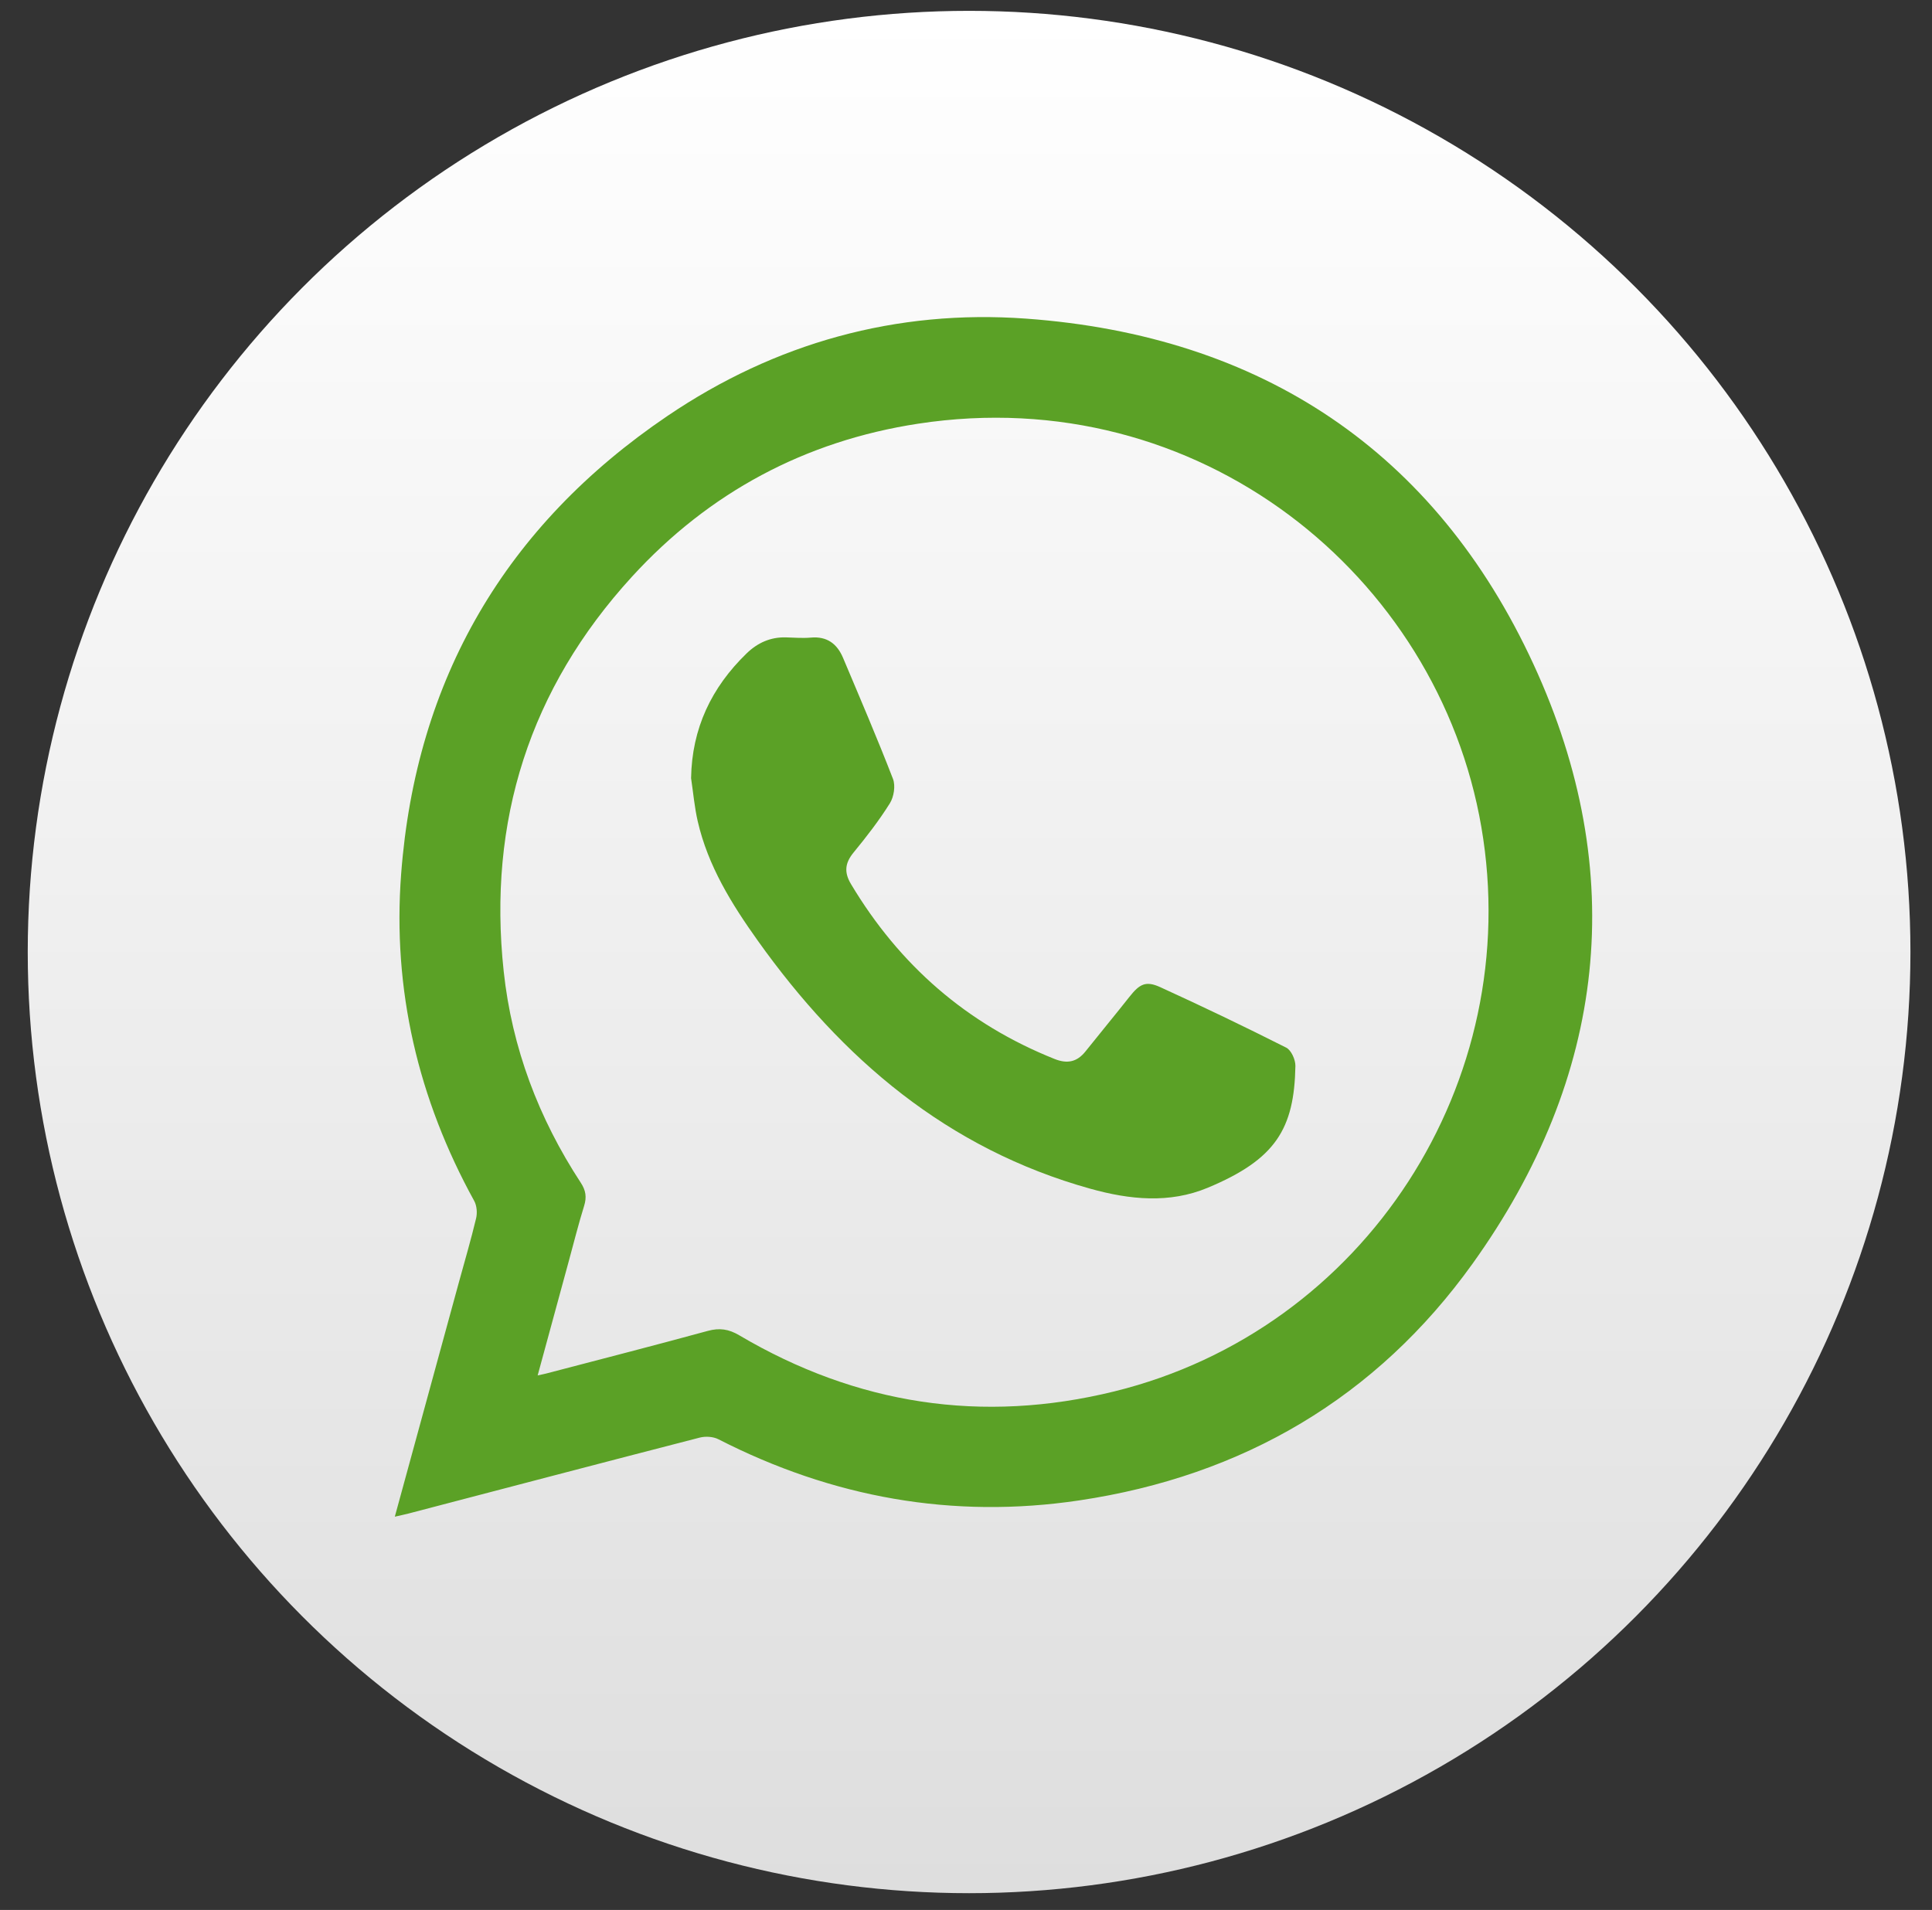
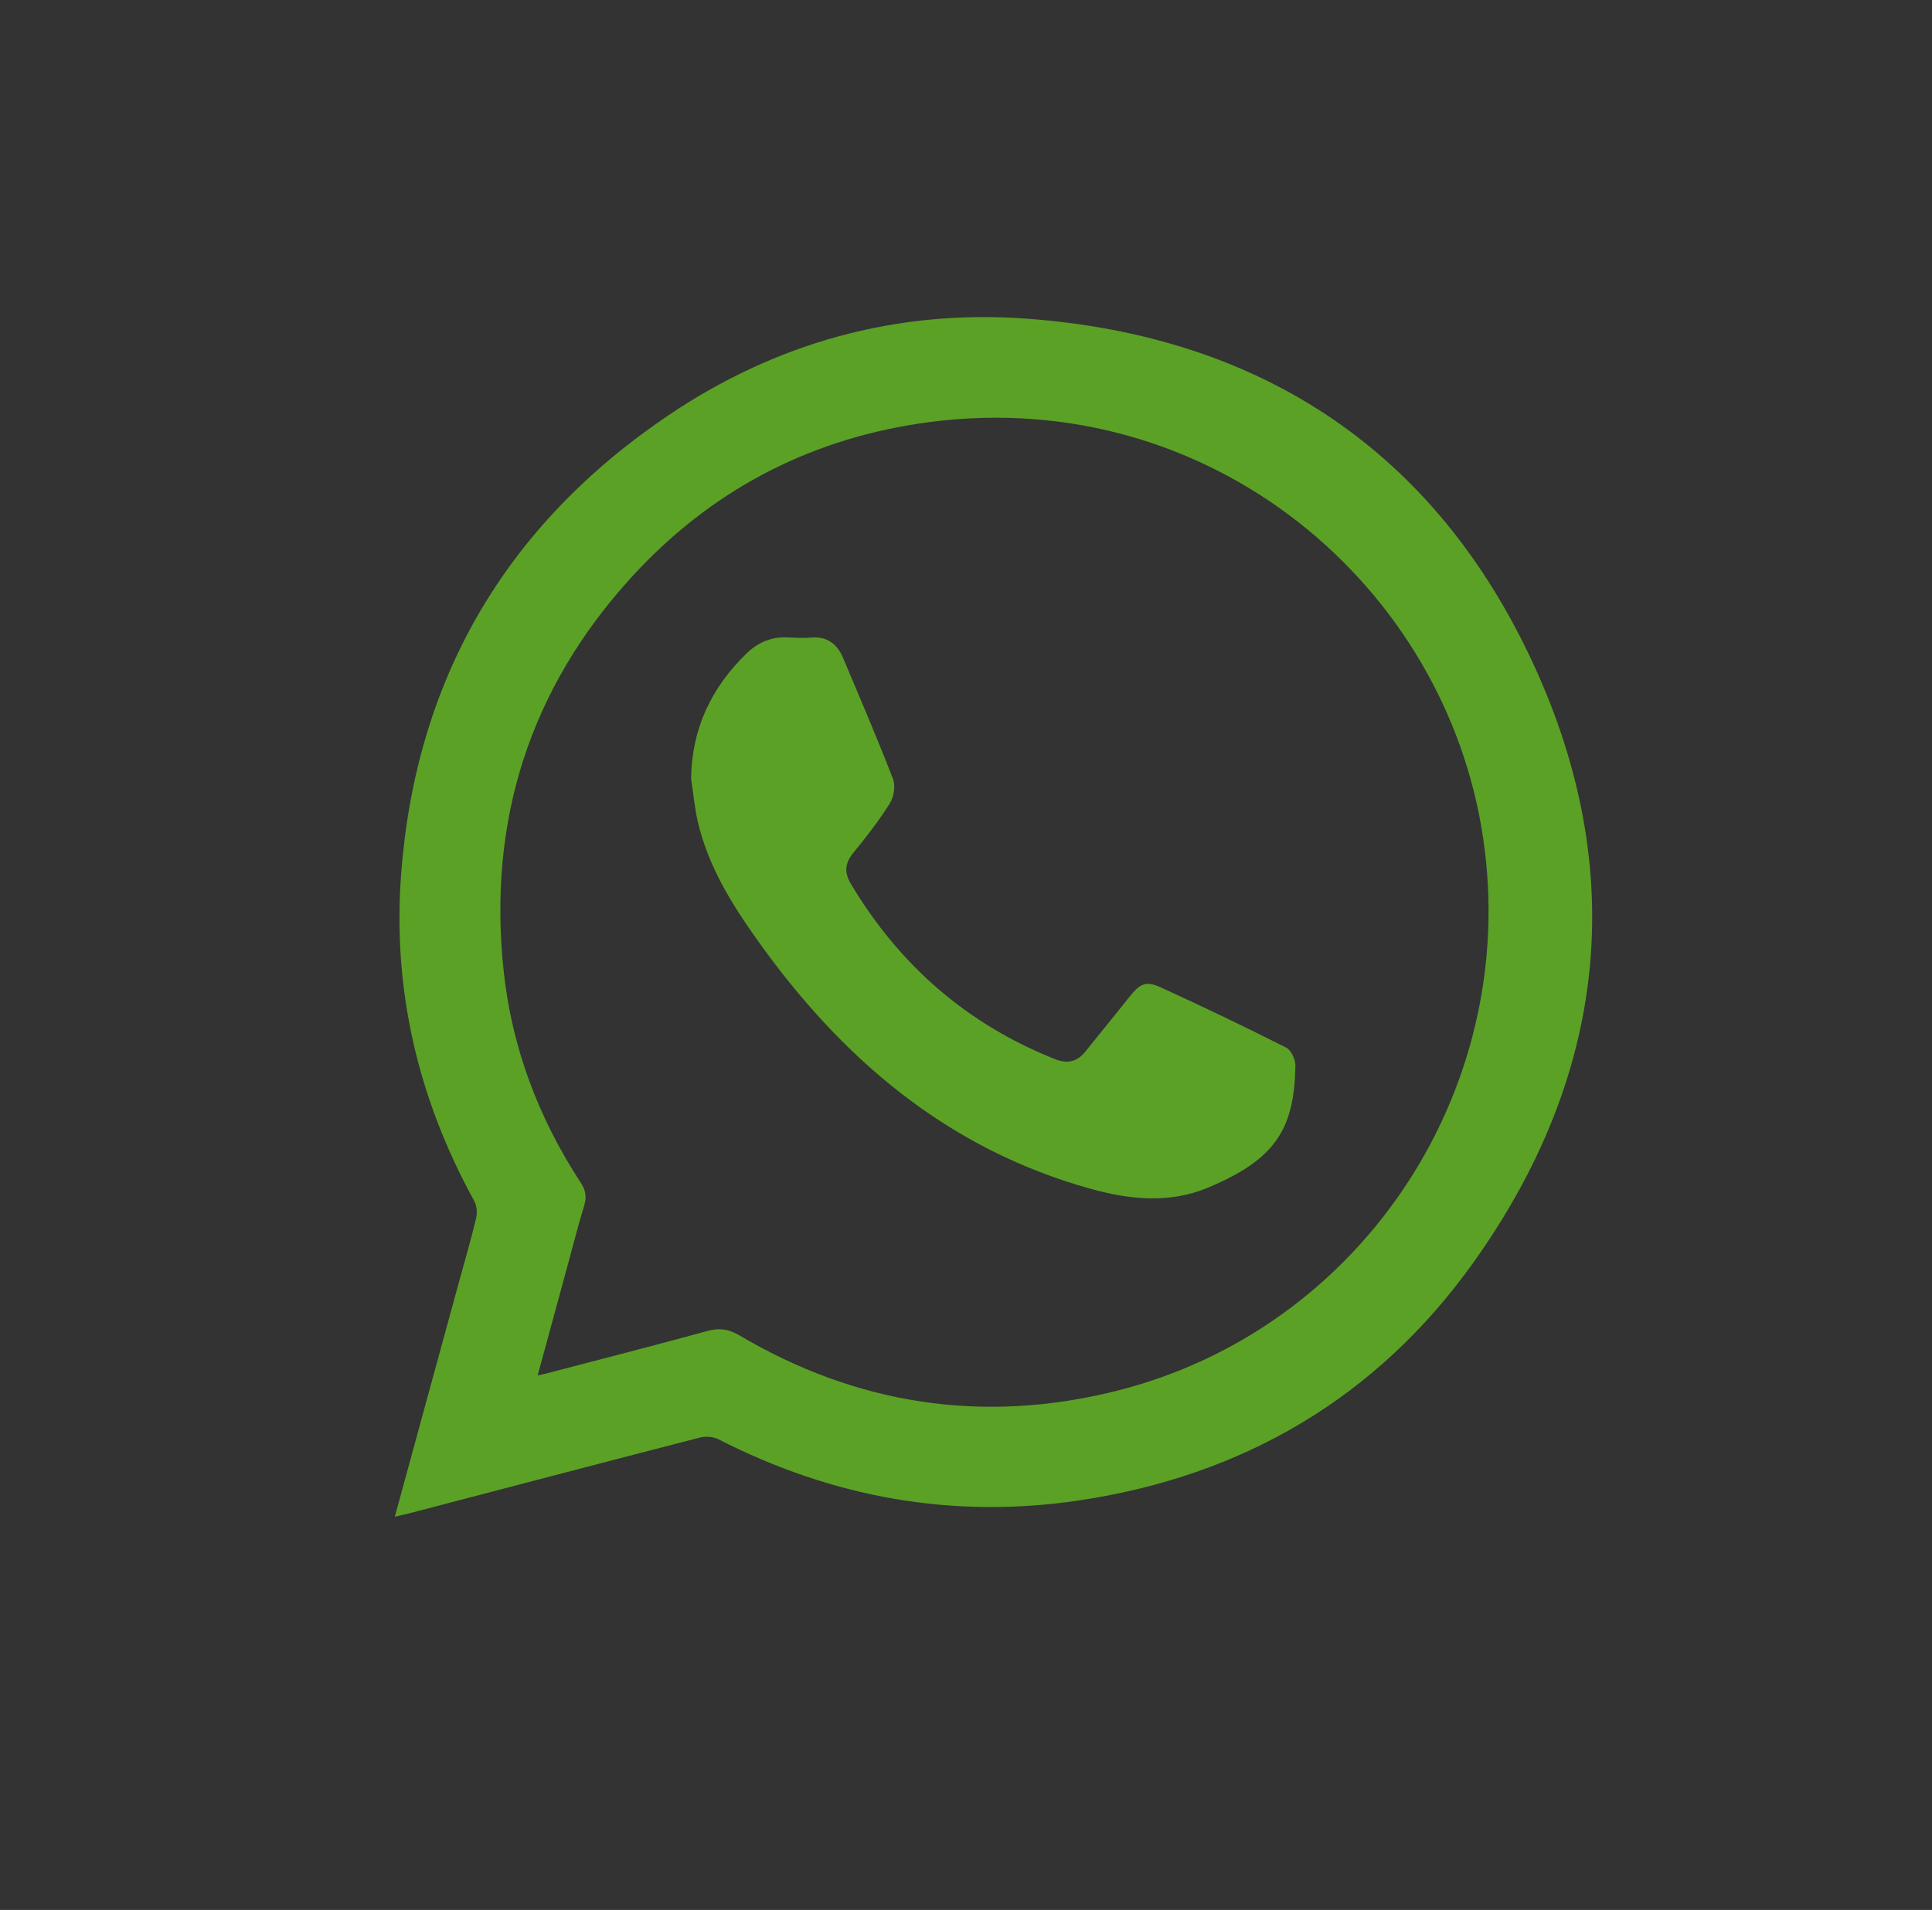
<svg xmlns="http://www.w3.org/2000/svg" version="1.1" id="Layer_1" x="0px" y="0px" width="356.088px" height="352.094px" viewBox="0 0 356.088 352.094" enable-background="new 0 0 356.088 352.094" xml:space="preserve">
  <rect x="0" y="0" width="356.088" height="352.094" fill="#333333" stroke="none" />
  <linearGradient id="SVGID_1_" gradientUnits="userSpaceOnUse" x1="178.612" y1="2" x2="178.612" y2="349">
    <stop offset="0" style="stop-color:#FFFFFF" />
    <stop offset="1" style="stop-color:#DEDEDE" />
  </linearGradient>
-   <circle fill-rule="evenodd" clip-rule="evenodd" fill="url(#SVGID_1_)" cx="178.613" cy="175.5" r="173.5" />
  <g>
    <path fill-rule="evenodd" clip-rule="evenodd" fill="#5BA126" d="M72.768,279.594c4.022-14.714,7.92-28.978,11.82-43.242   c1.071-3.919,2.224-7.818,3.165-11.768c0.239-0.999,0.129-2.329-0.357-3.213c-10.342-18.787-15.073-38.93-13.461-60.253   c2.716-35.943,19.267-64.231,49.072-84.431c19.874-13.47,42.167-19.682,66.094-17.95c43.333,3.137,75.432,24.427,93.562,63.767   c17.688,38.378,13.429,76.002-11.24,110.43c-17.721,24.729-42.353,39.161-72.511,43.659c-23.336,3.48-45.51-0.527-66.503-11.274   c-0.959-0.491-2.376-0.578-3.438-0.305c-17.89,4.611-35.757,9.311-53.63,13.986C74.619,279.189,73.888,279.336,72.768,279.594z    M99.097,253.549c0.708-0.155,1.135-0.233,1.554-0.343c9.937-2.604,19.888-5.154,29.796-7.86c2.164-0.591,3.856-0.343,5.795,0.803   c21.638,12.785,44.774,16.351,69.154,10.347c46.228-11.386,75.695-57.087,67.634-104.032   c-7.972-46.414-52.057-82.282-103.823-74.356c-20.809,3.186-38.542,12.677-52.748,28.224   c-18.824,20.602-26.598,45.01-23.623,72.721c1.514,14.11,6.436,27.104,14.21,38.981c0.931,1.421,1.112,2.66,0.614,4.263   c-1.045,3.365-1.901,6.79-2.829,10.192C102.944,239.413,101.061,246.337,99.097,253.549z" />
    <path fill-rule="evenodd" clip-rule="evenodd" fill="#5BA126" d="M127.373,143.453c0.153-9.177,3.753-16.713,10.226-22.992   c2.01-1.951,4.395-3.038,7.25-2.962c1.535,0.041,3.082,0.176,4.603,0.039c2.984-0.268,4.841,1.15,5.931,3.736   c3.125,7.415,6.303,14.811,9.204,22.314c0.489,1.265,0.167,3.308-0.575,4.495c-1.985,3.176-4.301,6.164-6.683,9.065   c-1.595,1.943-1.786,3.65-0.483,5.828c8.93,14.934,21.331,25.775,37.531,32.244c2.341,0.935,4.137,0.555,5.695-1.403   c2.677-3.362,5.422-6.668,8.084-10.042c1.883-2.386,3.021-3.016,5.703-1.791c7.805,3.563,15.544,7.277,23.203,11.142   c0.924,0.466,1.715,2.229,1.694,3.376c-0.211,11.589-3.618,17.215-16.141,22.448c-7.075,2.957-14.394,2.212-21.666,0.184   c-26.329-7.346-45.731-23.91-61.273-45.712c-4.841-6.79-9.194-13.8-11.082-22.038C127.998,148.785,127.77,146.1,127.373,143.453z" />
  </g>
</svg>